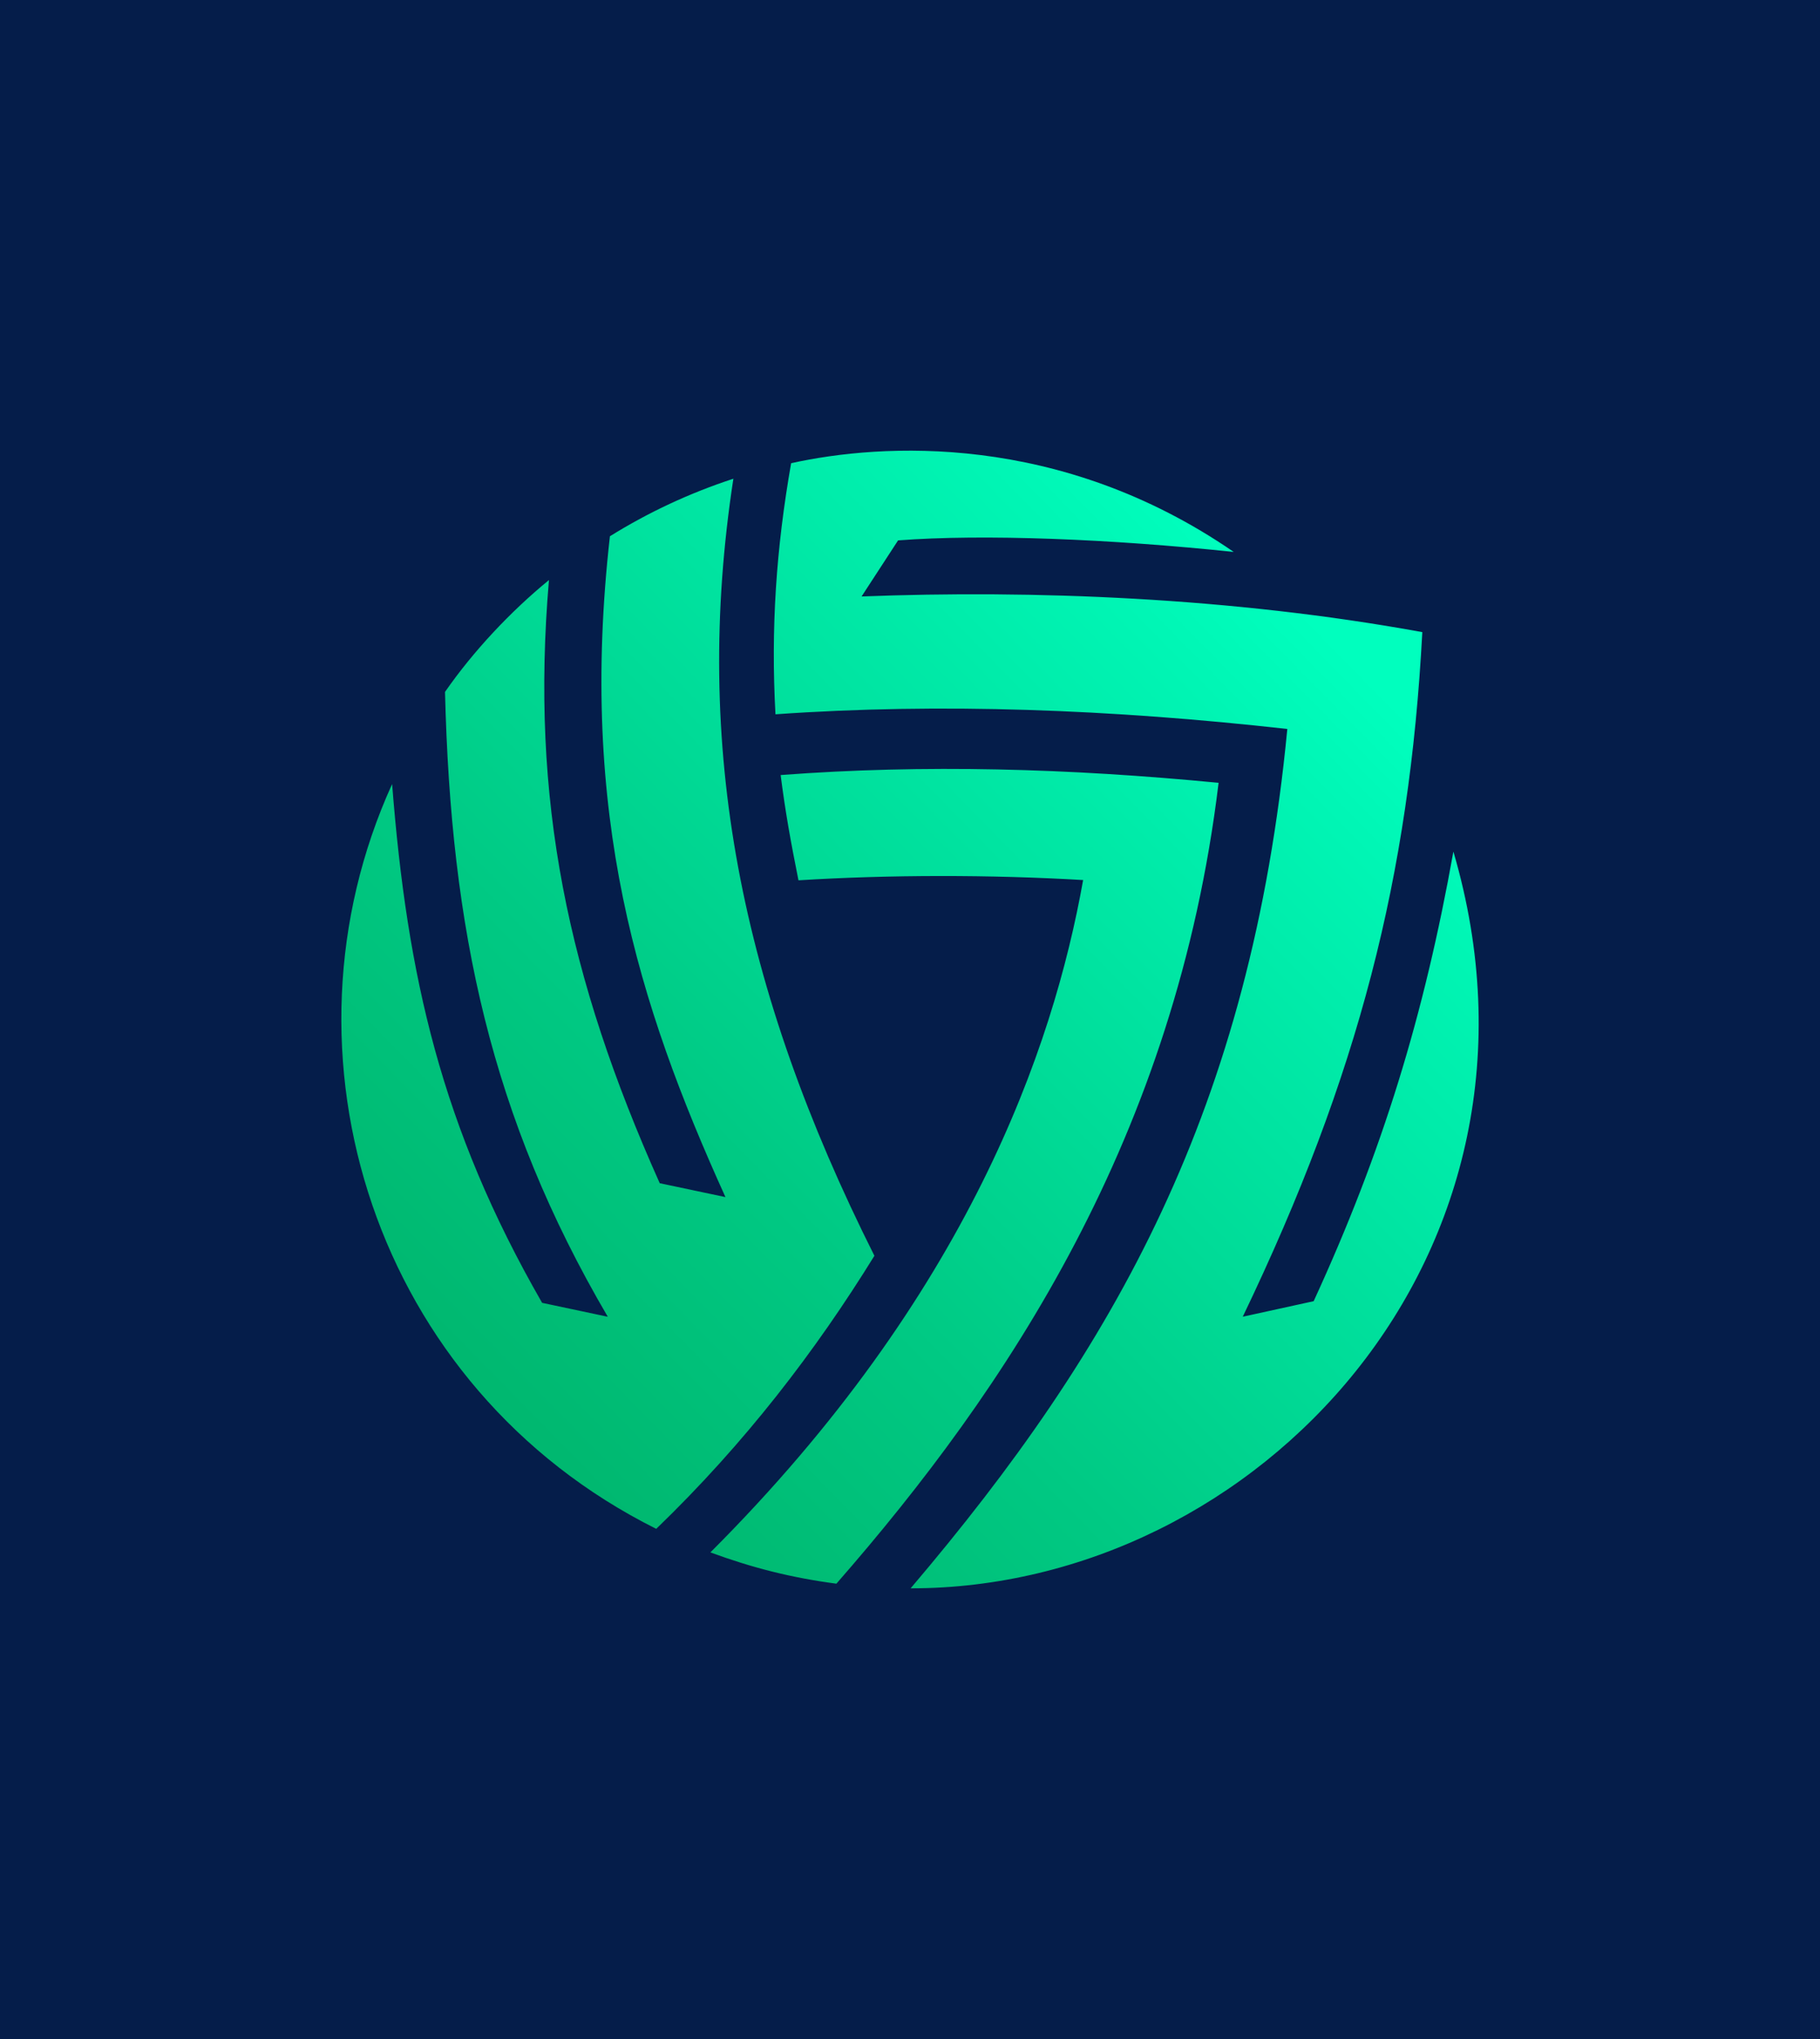
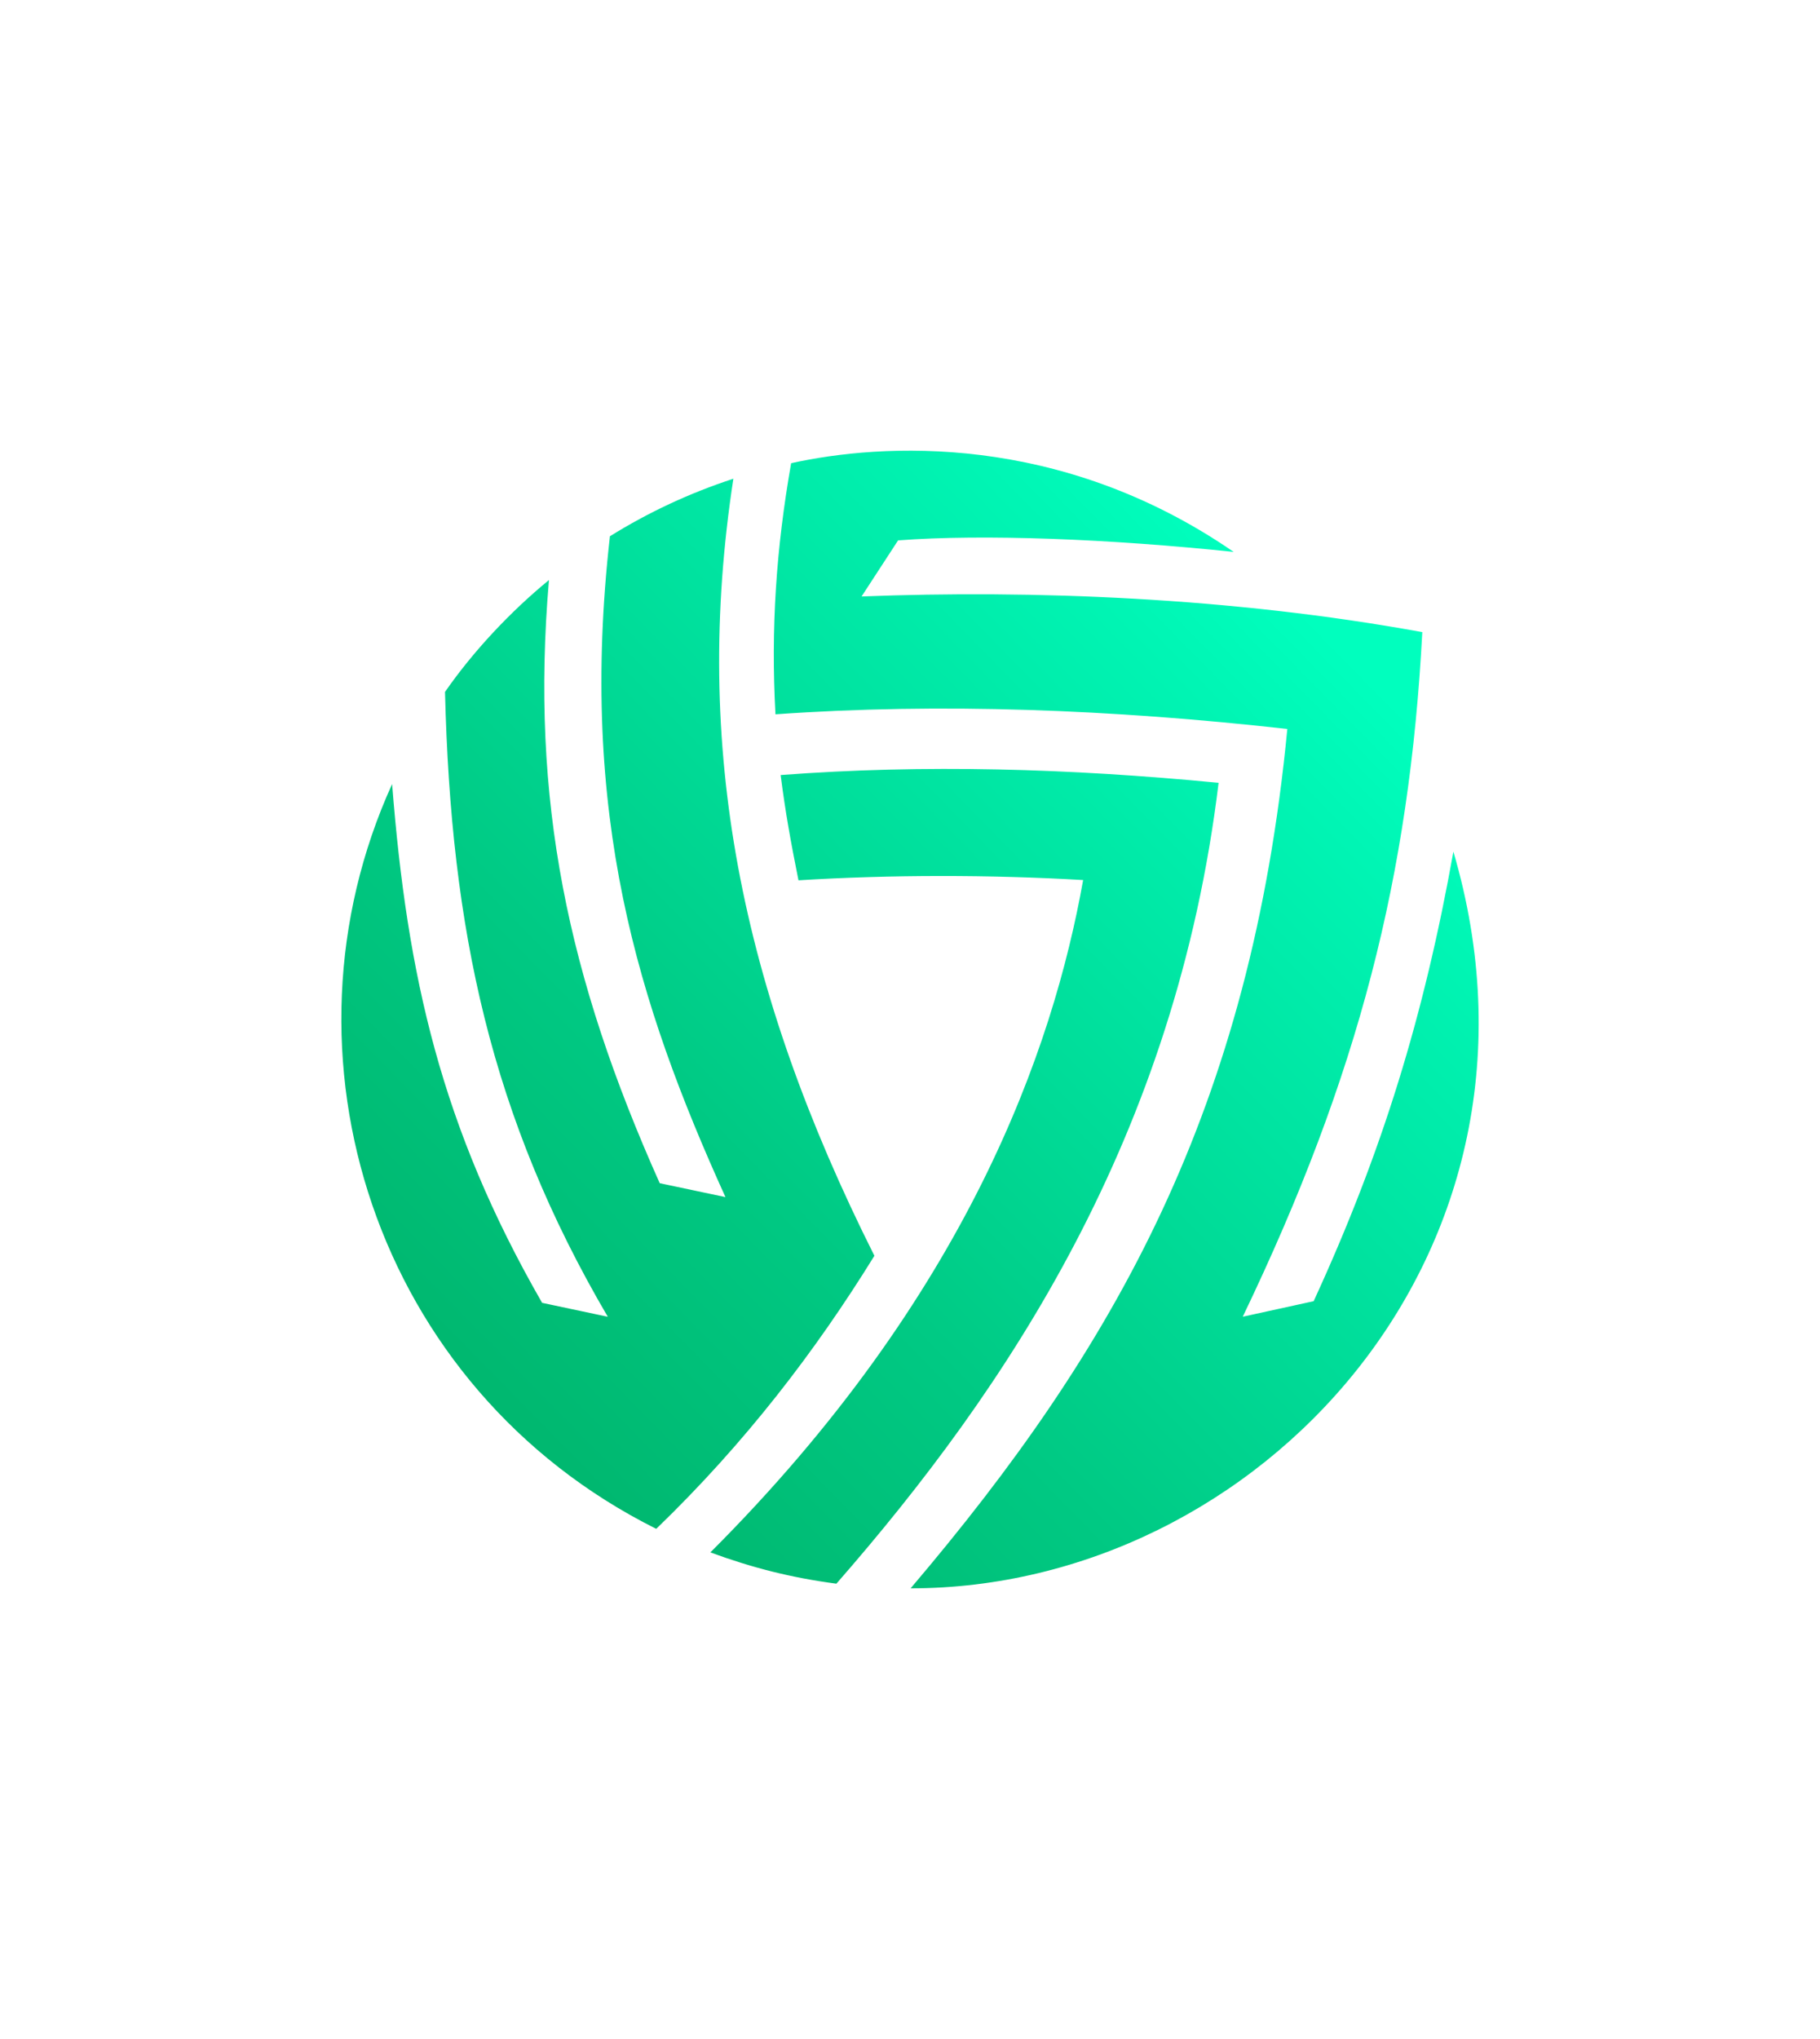
<svg xmlns="http://www.w3.org/2000/svg" id="Layer_1" viewBox="0 0 1250 1400">
  <defs>
    <linearGradient id="linear-gradient" x1="352.63" y1="966.84" x2="919.86" y2="409.74" gradientUnits="userSpaceOnUse">
      <stop offset="0" stop-color="#00b870" />
      <stop offset=".29" stop-color="#00c983" />
      <stop offset=".87" stop-color="#00f6b5" />
      <stop offset=".97" stop-color="#00ffbe" />
    </linearGradient>
  </defs>
-   <rect x="-.17" y="-5.35" width="1253.98" height="1410.4" fill="#051d4a" />
  <path d="M836.95,537.48c-29.43,243.16-145.73,416.3-262.51,549.9-31.35-4.18-57.6-10.88-86.54-21.48,176.6-176.52,235.37-345.78,256.01-461.65-63.27-3.72-133.22-3.7-195.51.18-5.35-26.71-9.03-46.99-12.24-72.27,98.91-7.49,198-4.58,300.78,5.33ZM600.54,862.21c-92.18-183.7-125.02-349.78-96.85-533.51-30.03,9.81-58.46,23.11-84.79,39.5-21.53,190.36,19.03,320.74,79.35,453.74l-45.14-9.54c-63.09-141.14-88.97-263.03-76.08-414.14-26.27,21.51-51.99,48.84-71.39,76.82,4,162.99,31.36,291.83,111.8,429.03l-45.11-9.57c-69.38-120.72-92.72-224.44-103.02-356.2-84.37,185.41-12.48,414.57,181.4,511.38,61.16-59,109.45-122.14,149.84-187.49ZM625.42,1090.57c238.1,0,453.81-229.92,372.79-505.84-20.12,112.41-48.66,205.86-95.97,308.68l-48.7,10.67c79.73-166.07,114.48-302.85,123.32-470.05-131.14-23.98-268.17-29.02-385.12-24.49l25.07-38.5c58.67-4.49,145.78-.97,230.51,7.92-119.59-82.36-242.08-74.62-303.96-60.92-10.29,58.53-14,113.42-10.76,172.41,112.88-7.97,230.99-3.43,351.55,10.07-25.11,260.95-118.47,425.09-258.73,590.05Z" fill="url(#linear-gradient)" />
</svg>